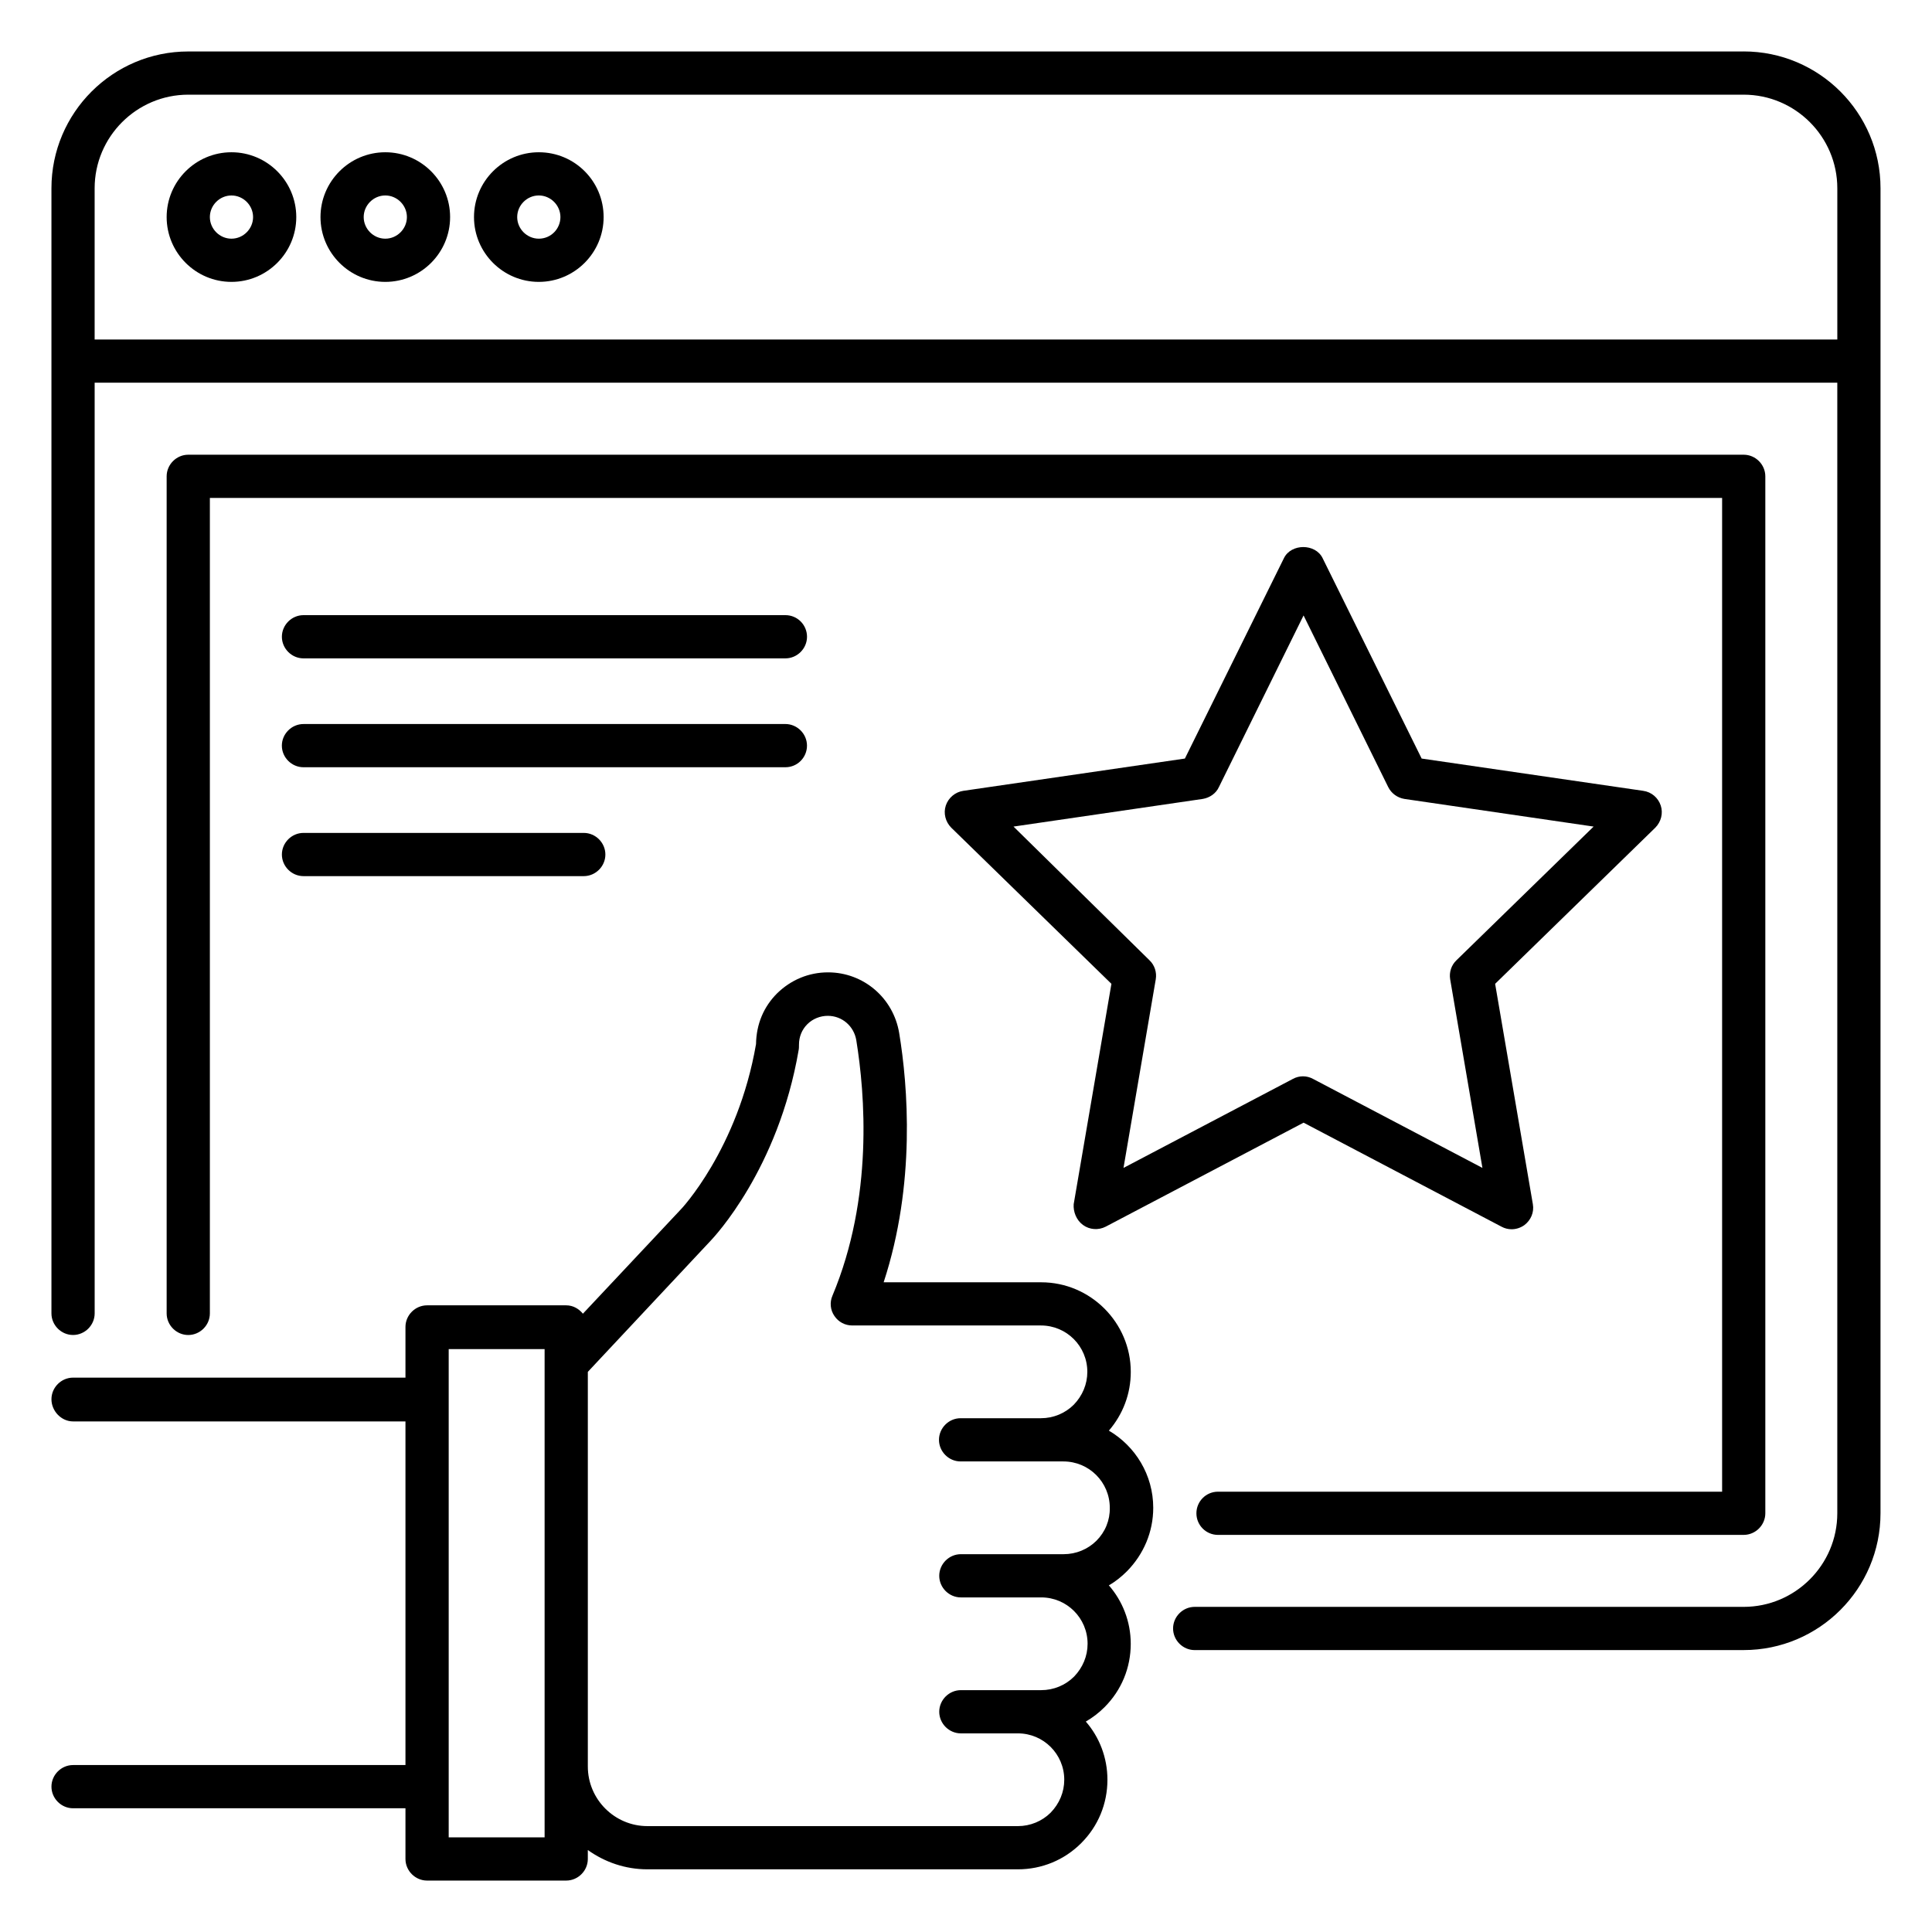
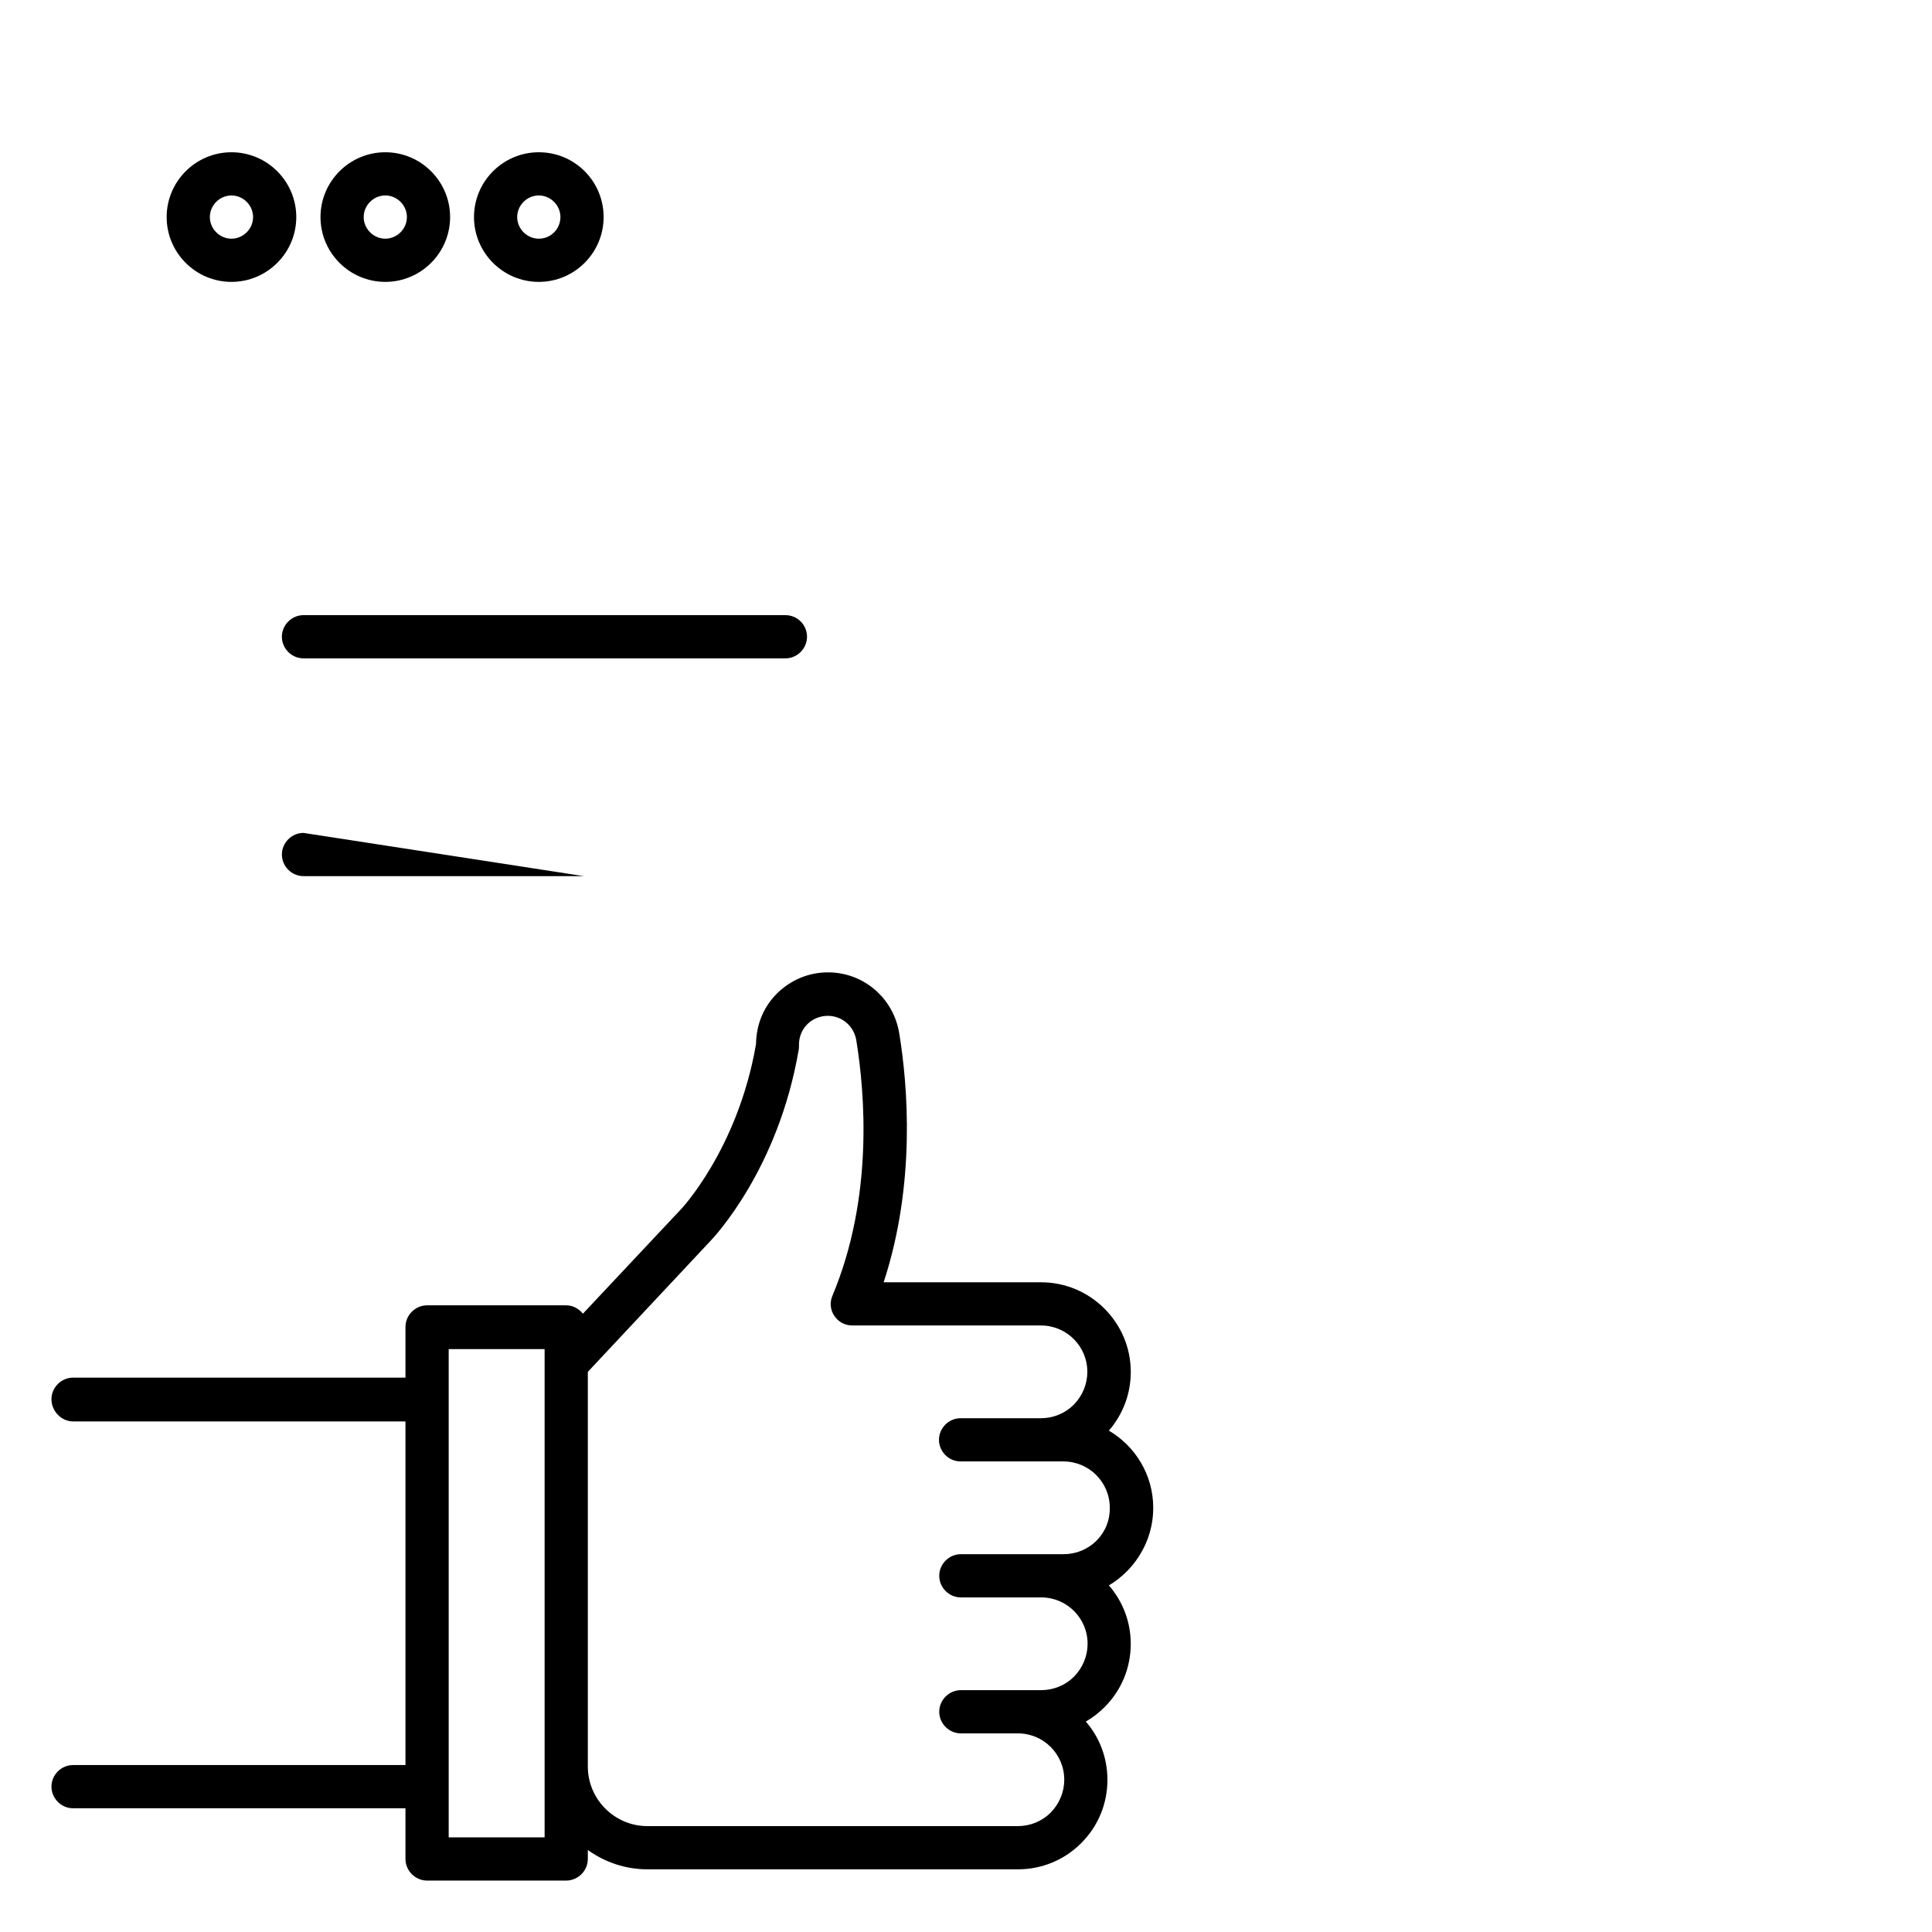
<svg xmlns="http://www.w3.org/2000/svg" fill="#000000" width="800px" height="800px" version="1.1" viewBox="144 144 512 512">
  <g>
-     <path d="m606.1 157.64h-412.21c-20 0-36.258 16.258-36.258 36.258v298.16c0 3.129 2.594 5.727 5.727 5.727 3.129 0 5.727-2.594 5.727-5.727l-0.004-246.64h461.82v299.61c0 13.664-11.145 24.809-24.809 24.809h-145.49c-3.129 0-5.727 2.594-5.727 5.727 0 3.129 2.594 5.727 5.727 5.727l145.49-0.004c20 0 36.258-16.258 36.258-36.258l0.004-305.34v-45.801c0-20-16.262-36.258-36.262-36.258zm-437.02 76.332v-40.074c0-13.664 11.145-24.809 24.809-24.809h412.21c13.664 0 24.809 11.145 24.809 24.809v40.074z" />
-     <path d="m430.99 468.62c1.754 1.297 4.121 1.449 6.031 0.457l52.441-27.559 52.441 27.559c0.84 0.457 1.754 0.688 2.672 0.688 1.223 0 2.367-0.383 3.359-1.07 1.754-1.297 2.672-3.434 2.289-5.574l-10-58.395 42.441-41.375c1.527-1.527 2.137-3.816 1.449-5.879s-2.441-3.586-4.656-3.894l-58.703-8.551-26.258-53.129c-1.91-3.894-8.32-3.894-10.23 0l-26.258 53.129-58.703 8.551c-2.137 0.305-3.969 1.832-4.656 3.894s-0.078 4.352 1.449 5.879l42.441 41.375-10 58.395c-0.148 1.988 0.691 4.199 2.449 5.5zm-18.398-105.57 50.152-7.328c1.832-0.305 3.512-1.449 4.273-3.129l22.441-45.496 22.441 45.496c0.84 1.68 2.441 2.824 4.273 3.129l50.152 7.328-36.336 35.418c-1.375 1.297-1.984 3.207-1.68 5.039l8.551 50-44.887-23.586c-0.84-0.457-1.754-0.688-2.672-0.688-0.918 0-1.832 0.23-2.672 0.688l-44.887 23.586 8.551-50c0.305-1.832-0.305-3.742-1.68-5.039z" />
    <path d="m286.79 184.35c-9.465 0-17.176 7.711-17.176 17.176s7.711 17.176 17.176 17.176c9.465 0 17.176-7.711 17.176-17.176s-7.633-17.176-17.176-17.176zm0 22.902c-3.129 0-5.727-2.594-5.727-5.727 0-3.129 2.594-5.727 5.727-5.727 3.129 0.004 5.727 2.598 5.727 5.727s-2.519 5.727-5.727 5.727z" />
    <path d="m246.11 184.35c-9.465 0-17.176 7.711-17.176 17.176s7.711 17.176 17.176 17.176 17.172-7.711 17.172-17.176-7.707-17.176-17.172-17.176zm0 22.902c-3.129 0-5.727-2.594-5.727-5.727 0-3.129 2.594-5.727 5.727-5.727 3.129 0.004 5.723 2.598 5.723 5.727s-2.594 5.727-5.723 5.727z" />
    <path d="m205.34 184.35c-9.465 0-17.176 7.711-17.176 17.176s7.711 17.176 17.176 17.176 17.176-7.711 17.176-17.176-7.711-17.176-17.176-17.176zm0 22.902c-3.129 0-5.723-2.598-5.723-5.727s2.594-5.723 5.723-5.723 5.727 2.594 5.727 5.723-2.598 5.727-5.727 5.727z" />
    <path d="m449.62 543.59c0-8.703-4.734-16.336-11.754-20.457 3.742-4.352 5.801-9.77 5.801-15.574 0-13.055-10.688-23.738-23.738-23.738h-41.754c8.551-26.105 6.414-52.137 4.121-66.031-1.527-9.312-9.465-16.105-18.855-16.105-5.113 0-9.848 1.984-13.512 5.574-3.512 3.512-5.496 8.09-5.574 13.434-4.809 27.863-19.922 43.891-20.152 44.047l-25.727 27.402c-1.07-1.297-2.594-2.215-4.426-2.215h-36.871c-3.129 0-5.727 2.594-5.727 5.727v13.434h-88.09c-3.129 0-5.727 2.594-5.727 5.727 0.004 3.129 2.598 5.875 5.727 5.875h88.09v91.066h-88.09c-3.129 0-5.727 2.594-5.727 5.727 0.004 3.129 2.598 5.727 5.727 5.727h88.09v13.434c0 3.129 2.594 5.727 5.727 5.727h36.871c3.129 0 5.727-2.594 5.727-5.727v-2.367c4.504 3.207 9.922 5.113 15.801 5.113h98.164c6.336 0 12.289-2.441 16.793-6.945s6.945-10.457 6.945-16.793c0-5.879-2.137-11.297-5.727-15.418 1.832-1.07 3.434-2.289 4.961-3.816 4.504-4.504 6.945-10.457 6.945-16.793 0-5.953-2.215-11.375-5.801-15.496 1.754-0.992 3.359-2.289 4.809-3.742 4.434-4.504 6.953-10.457 6.953-16.793zm-186.71 87.324v-129.39h25.418v129.39zm171.68-78.625c-2.289 2.289-5.418 3.586-8.703 3.586h-27.25c-3.129 0-5.727 2.594-5.727 5.727 0 3.129 2.594 5.727 5.727 5.727h21.297c6.793 0 12.289 5.496 12.289 12.289 0 3.281-1.297 6.336-3.586 8.703-2.289 2.289-5.418 3.586-8.703 3.586h-21.297c-3.129 0-5.727 2.594-5.727 5.727 0 3.129 2.594 5.727 5.727 5.727h15.113c6.793 0 12.289 5.496 12.289 12.289 0 3.281-1.297 6.336-3.586 8.703-2.289 2.289-5.418 3.586-8.703 3.586h-98.168c-8.703 0-15.801-7.098-15.801-15.801v-104.58l32.672-34.887c0.688-0.762 17.785-18.703 23.207-50.457 0.078-0.305 0.078-1.07 0.078-1.375 0-2.062 0.762-3.969 2.215-5.418 1.449-1.449 3.434-2.215 5.418-2.215 3.816 0 6.945 2.75 7.559 6.488 2.289 14.121 4.582 41.68-6.336 67.707-0.762 1.754-0.535 3.816 0.535 5.344 1.07 1.602 2.824 2.519 4.734 2.519h50c6.793 0 12.289 5.496 12.289 12.289 0 3.281-1.297 6.336-3.586 8.703-2.289 2.289-5.418 3.586-8.703 3.586h-21.297c-3.129 0-5.727 2.594-5.727 5.727 0 3.129 2.594 5.727 5.727 5.727h27.25c6.793 0 12.289 5.496 12.289 12.289 0.07 3.285-1.227 6.414-3.516 8.703z" />
    <path d="m352.14 307.02h-127.71c-3.129 0-5.727 2.594-5.727 5.727 0 3.129 2.594 5.727 5.727 5.727h127.71c3.129 0 5.727-2.594 5.727-5.727s-2.519-5.727-5.727-5.727z" />
-     <path d="m357.86 341.6c0-3.129-2.594-5.727-5.727-5.727l-127.71 0.004c-3.129 0-5.727 2.594-5.727 5.727 0 3.125 2.594 5.723 5.727 5.723h127.71c3.207 0 5.727-2.598 5.727-5.727z" />
-     <path d="m224.43 364.73c-3.129 0-5.727 2.594-5.727 5.727 0 3.129 2.594 5.727 5.727 5.727h74.273c3.129 0 5.727-2.594 5.727-5.727 0-3.129-2.594-5.727-5.727-5.727z" />
-     <path d="m466.79 550.76h139.31c3.129 0 5.727-2.594 5.727-5.727v-274.8c0-3.129-2.594-5.727-5.727-5.727h-412.21c-3.129 0-5.727 2.594-5.727 5.727v221.83c0 3.129 2.594 5.727 5.727 5.727 3.129 0 5.727-2.594 5.727-5.727v-216.11h400.76v263.36h-133.59c-3.207 0-5.727 2.598-5.727 5.727s2.519 5.723 5.727 5.723z" />
+     <path d="m224.43 364.73c-3.129 0-5.727 2.594-5.727 5.727 0 3.129 2.594 5.727 5.727 5.727h74.273z" />
  </g>
</svg>